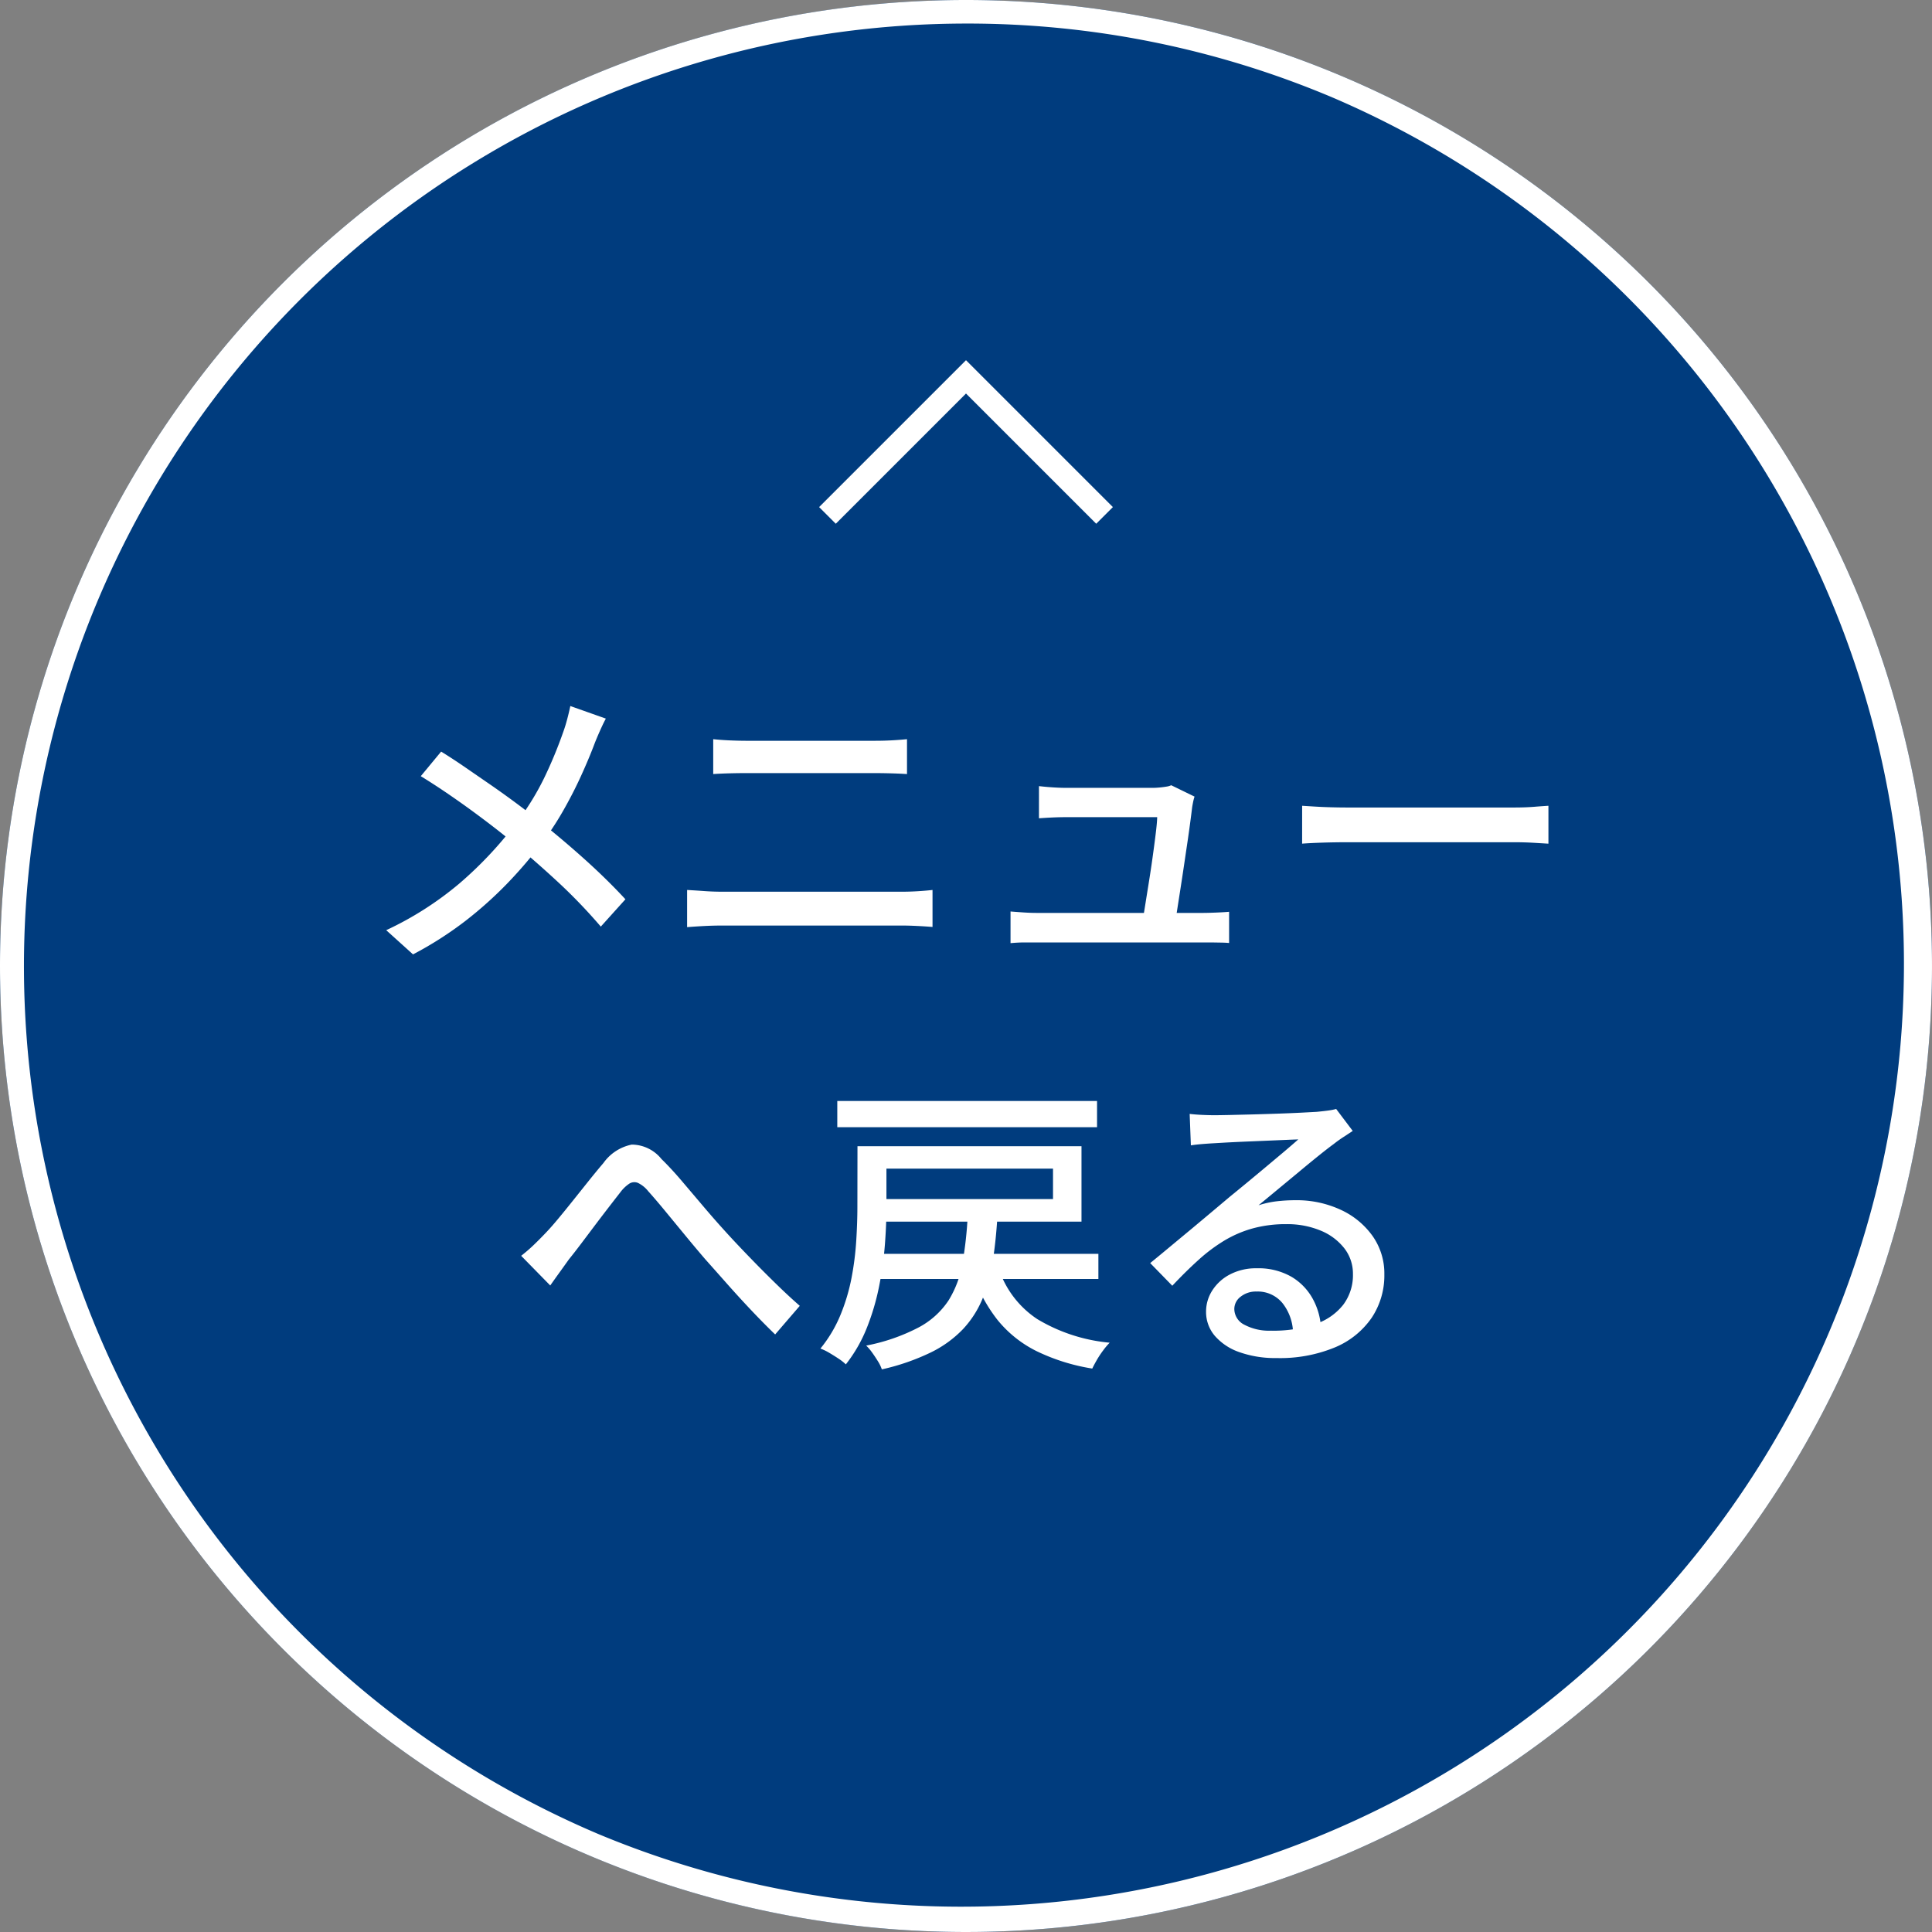
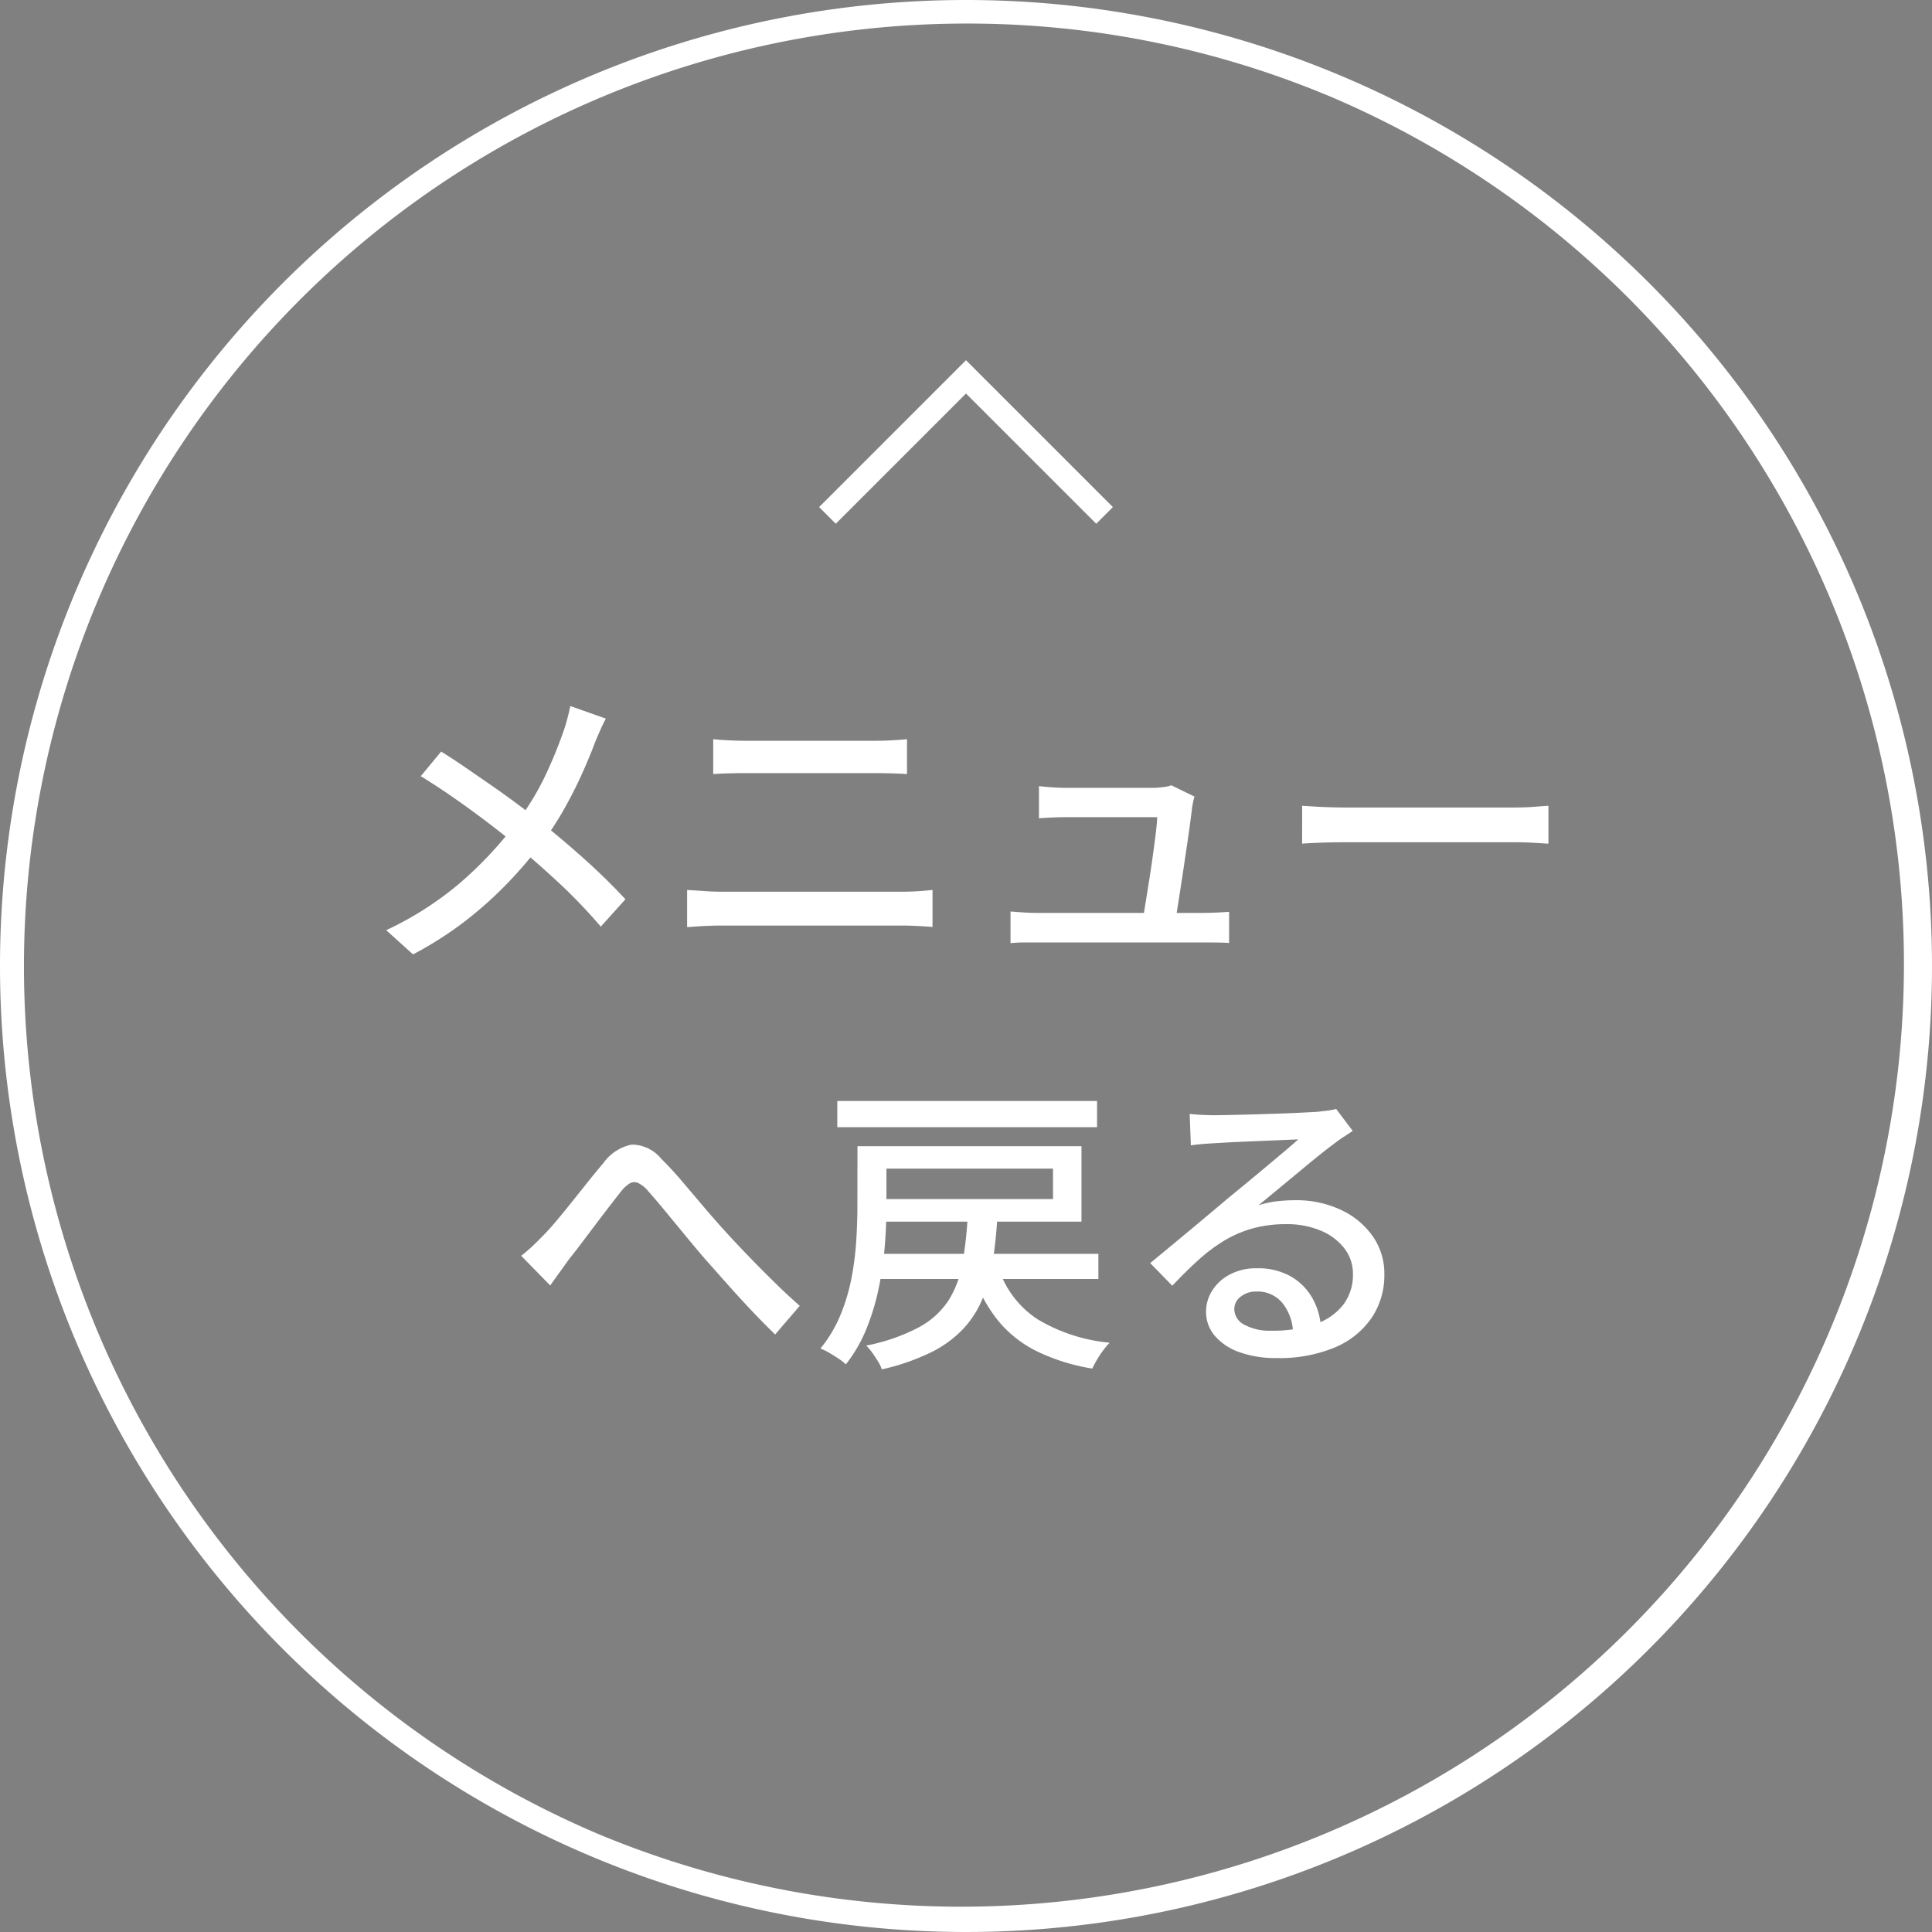
<svg xmlns="http://www.w3.org/2000/svg" width="82" height="82" viewBox="0 0 82 82">
  <rect x="0" y="0" width="82" height="82" fill="#808080" stroke="none" />
  <g transform="translate(-1330 -2852)">
-     <circle cx="41" cy="41" r="41" transform="translate(1330 2852)" fill="#003c7e" />
    <path d="M41,1A40.011,40.011,0,0,0,25.431,77.857,40.011,40.011,0,0,0,56.569,4.143,39.749,39.749,0,0,0,41,1m0-1A41,41,0,1,1,0,41,41,41,0,0,1,41,0Z" transform="translate(1330 2852)" fill="#fff" />
    <path d="M-15.286-9.5q-.109.2-.248.513t-.226.536q-.241.643-.587,1.4t-.782,1.516A12.355,12.355,0,0,1-18.1-4.09a18.916,18.916,0,0,1-1.383,1.6,16.785,16.785,0,0,1-1.755,1.57A15.305,15.305,0,0,1-23.47.507L-24.608-.52a13.989,13.989,0,0,0,3.1-1.977,16.38,16.38,0,0,0,2.3-2.418,11.232,11.232,0,0,0,1.3-2.056,18.75,18.75,0,0,0,.827-2q.081-.223.161-.529t.126-.534ZM-22.277-8.1q.488.3,1.044.683t1.118.77q.563.392,1.069.769t.89.686q1.011.8,1.968,1.66t1.733,1.7L-15.5-.672A22.943,22.943,0,0,0-17.2-2.454q-.875-.818-1.871-1.655-.351-.3-.813-.661t-1-.757q-.537-.395-1.111-.787t-1.146-.743Zm11.548-.527q.325.035.694.051t.69.017h5.49q.37,0,.726-.02t.625-.048v1.481q-.269-.019-.646-.03t-.705-.011H-9.338q-.35,0-.715.01t-.676.03Zm-1.108,6.4q.359.02.734.047t.744.027h7.646q.311,0,.648-.02t.644-.054v1.57Q-1.734-.683-2.088-.7t-.625-.017h-7.646q-.369,0-.751.02t-.727.048ZM9.7-6.19a1.942,1.942,0,0,0-.062.236q-.027.133-.041.228-.033.283-.1.779t-.159,1.1q-.087.6-.178,1.194T8.992-1.572q-.074.492-.126.766H7.473q.046-.235.117-.68t.16-1q.089-.549.166-1.1T8.05-4.6q.058-.462.065-.717H4.257q-.3,0-.6.014t-.56.034V-6.635q.165.02.366.037t.408.027q.207.01.371.01H7.926q.122,0,.278-.014t.3-.038a.7.7,0,0,0,.206-.059ZM1.89-1.314q.25.02.553.041t.615.02H10.03q.226,0,.567-.014t.57-.034V.024q-.126-.013-.329-.017L10.429,0q-.206,0-.367,0h-7Q2.745,0,2.482,0T1.89.03ZM14.267-5.8l.535.033q.321.02.687.03t.712.01h7.063q.476,0,.849-.03T24.72-5.8v1.608L24.1-4.229q-.406-.024-.832-.024H16.2q-.542,0-1.071.017t-.863.043ZM-18.88,13.3q.268-.209.5-.429t.5-.5q.248-.255.552-.62t.642-.789l.671-.84q.334-.417.628-.762a1.947,1.947,0,0,1,1.2-.78,1.629,1.629,0,0,1,1.263.614q.418.408.874.945l.914,1.077q.458.54.856.978.3.334.673.727t.79.818q.419.425.862.855t.9.83L-8.1,16.638q-.476-.458-1-1.012t-1.03-1.125q-.505-.571-.943-1.062-.413-.481-.856-1.02l-.848-1.03q-.405-.491-.711-.831a1.242,1.242,0,0,0-.44-.354.4.4,0,0,0-.358.031,1.536,1.536,0,0,0-.379.362q-.209.267-.492.634t-.588.77q-.3.4-.59.784t-.521.669q-.205.288-.418.583t-.372.523Zm14.937-.084H5.619v1.069H-3.943Zm5.334.632a4.106,4.106,0,0,0,1.637,2.14,7.236,7.236,0,0,0,3.07,1,2.971,2.971,0,0,0-.273.323,4.087,4.087,0,0,0-.266.4q-.119.207-.2.375a8.437,8.437,0,0,1-2.379-.747,4.977,4.977,0,0,1-1.649-1.325,6.531,6.531,0,0,1-1.058-1.99ZM.072,11.606H1.335q-.062,1.046-.2,1.92a6.933,6.933,0,0,1-.433,1.593,4.287,4.287,0,0,1-.826,1.289A4.8,4.8,0,0,1-1.49,17.4a9.513,9.513,0,0,1-2.082.72,1.6,1.6,0,0,0-.164-.34q-.115-.187-.245-.369a2.044,2.044,0,0,0-.256-.3,8.061,8.061,0,0,0,2.242-.779A3.467,3.467,0,0,0-.738,15.19a4.359,4.359,0,0,0,.584-1.559A16.254,16.254,0,0,0,.072,11.606ZM-4.606,8.65h1.229v2.585q0,.74-.066,1.6A14.792,14.792,0,0,1-3.689,14.6a10.067,10.067,0,0,1-.517,1.751A6.2,6.2,0,0,1-5.1,17.908a2.166,2.166,0,0,0-.3-.237q-.2-.133-.407-.255a2.261,2.261,0,0,0-.372-.179,5.629,5.629,0,0,0,.85-1.424,8.22,8.22,0,0,0,.471-1.577,12.549,12.549,0,0,0,.2-1.583q.048-.775.048-1.438Zm.608,0h8.9v3.2H-4v-.958H3.693V9.6H-4ZM-5.463,6.729H5.562V7.842H-5.463Zm14.956.549q.242.028.521.041t.513.014q.2,0,.637-.009l.984-.024q.549-.015,1.1-.034t.981-.041l.652-.035q.342-.033.53-.061a2.274,2.274,0,0,0,.3-.061L16.414,8l-.4.263q-.208.135-.409.294-.25.182-.645.5t-.852.7l-.9.745q-.44.366-.793.654a4.148,4.148,0,0,1,.785-.171,6.766,6.766,0,0,1,.771-.044,4.437,4.437,0,0,1,1.944.411,3.4,3.4,0,0,1,1.348,1.117,2.76,2.76,0,0,1,.493,1.62,3.236,3.236,0,0,1-.536,1.839,3.547,3.547,0,0,1-1.556,1.257,6.091,6.091,0,0,1-2.487.455,4.536,4.536,0,0,1-1.563-.247,2.428,2.428,0,0,1-1.05-.692,1.556,1.556,0,0,1-.375-1.034,1.655,1.655,0,0,1,.267-.9,1.949,1.949,0,0,1,.753-.679,2.365,2.365,0,0,1,1.124-.258,2.817,2.817,0,0,1,1.476.358,2.455,2.455,0,0,1,.913.946,2.888,2.888,0,0,1,.347,1.272l-1.188.175a2.1,2.1,0,0,0-.448-1.272,1.353,1.353,0,0,0-1.1-.492,1.032,1.032,0,0,0-.678.22.654.654,0,0,0-.267.518.755.755,0,0,0,.433.674,2.233,2.233,0,0,0,1.122.249,5.567,5.567,0,0,0,1.883-.281,2.5,2.5,0,0,0,1.188-.823,2.092,2.092,0,0,0,.409-1.3,1.748,1.748,0,0,0-.367-1.094,2.445,2.445,0,0,0-1.007-.751,3.671,3.671,0,0,0-1.452-.272,5.294,5.294,0,0,0-1.424.179,4.9,4.9,0,0,0-1.2.513,7.039,7.039,0,0,0-1.1.822q-.541.487-1.117,1.1l-.938-.962q.381-.31.848-.7l.947-.786q.479-.4.9-.754t.7-.589q.273-.221.663-.543t.811-.674l.8-.671q.376-.318.616-.532-.2.006-.564.022l-.8.034-.876.037q-.437.019-.8.038l-.567.033q-.235.013-.485.034t-.467.054Z" transform="translate(1371 2892)" fill="#fff" />
-     <path d="M126.162-16039.771l-5.527-5.527-5.527,5.527-.707-.707,6.234-6.234,6.234,6.234Z" transform="translate(1250.365 18914)" fill="#fff" />
+     <path d="M126.162-16039.771l-5.527-5.527-5.527,5.527-.707-.707,6.234-6.234,6.234,6.234" transform="translate(1250.365 18914)" fill="#fff" />
  </g>
</svg>